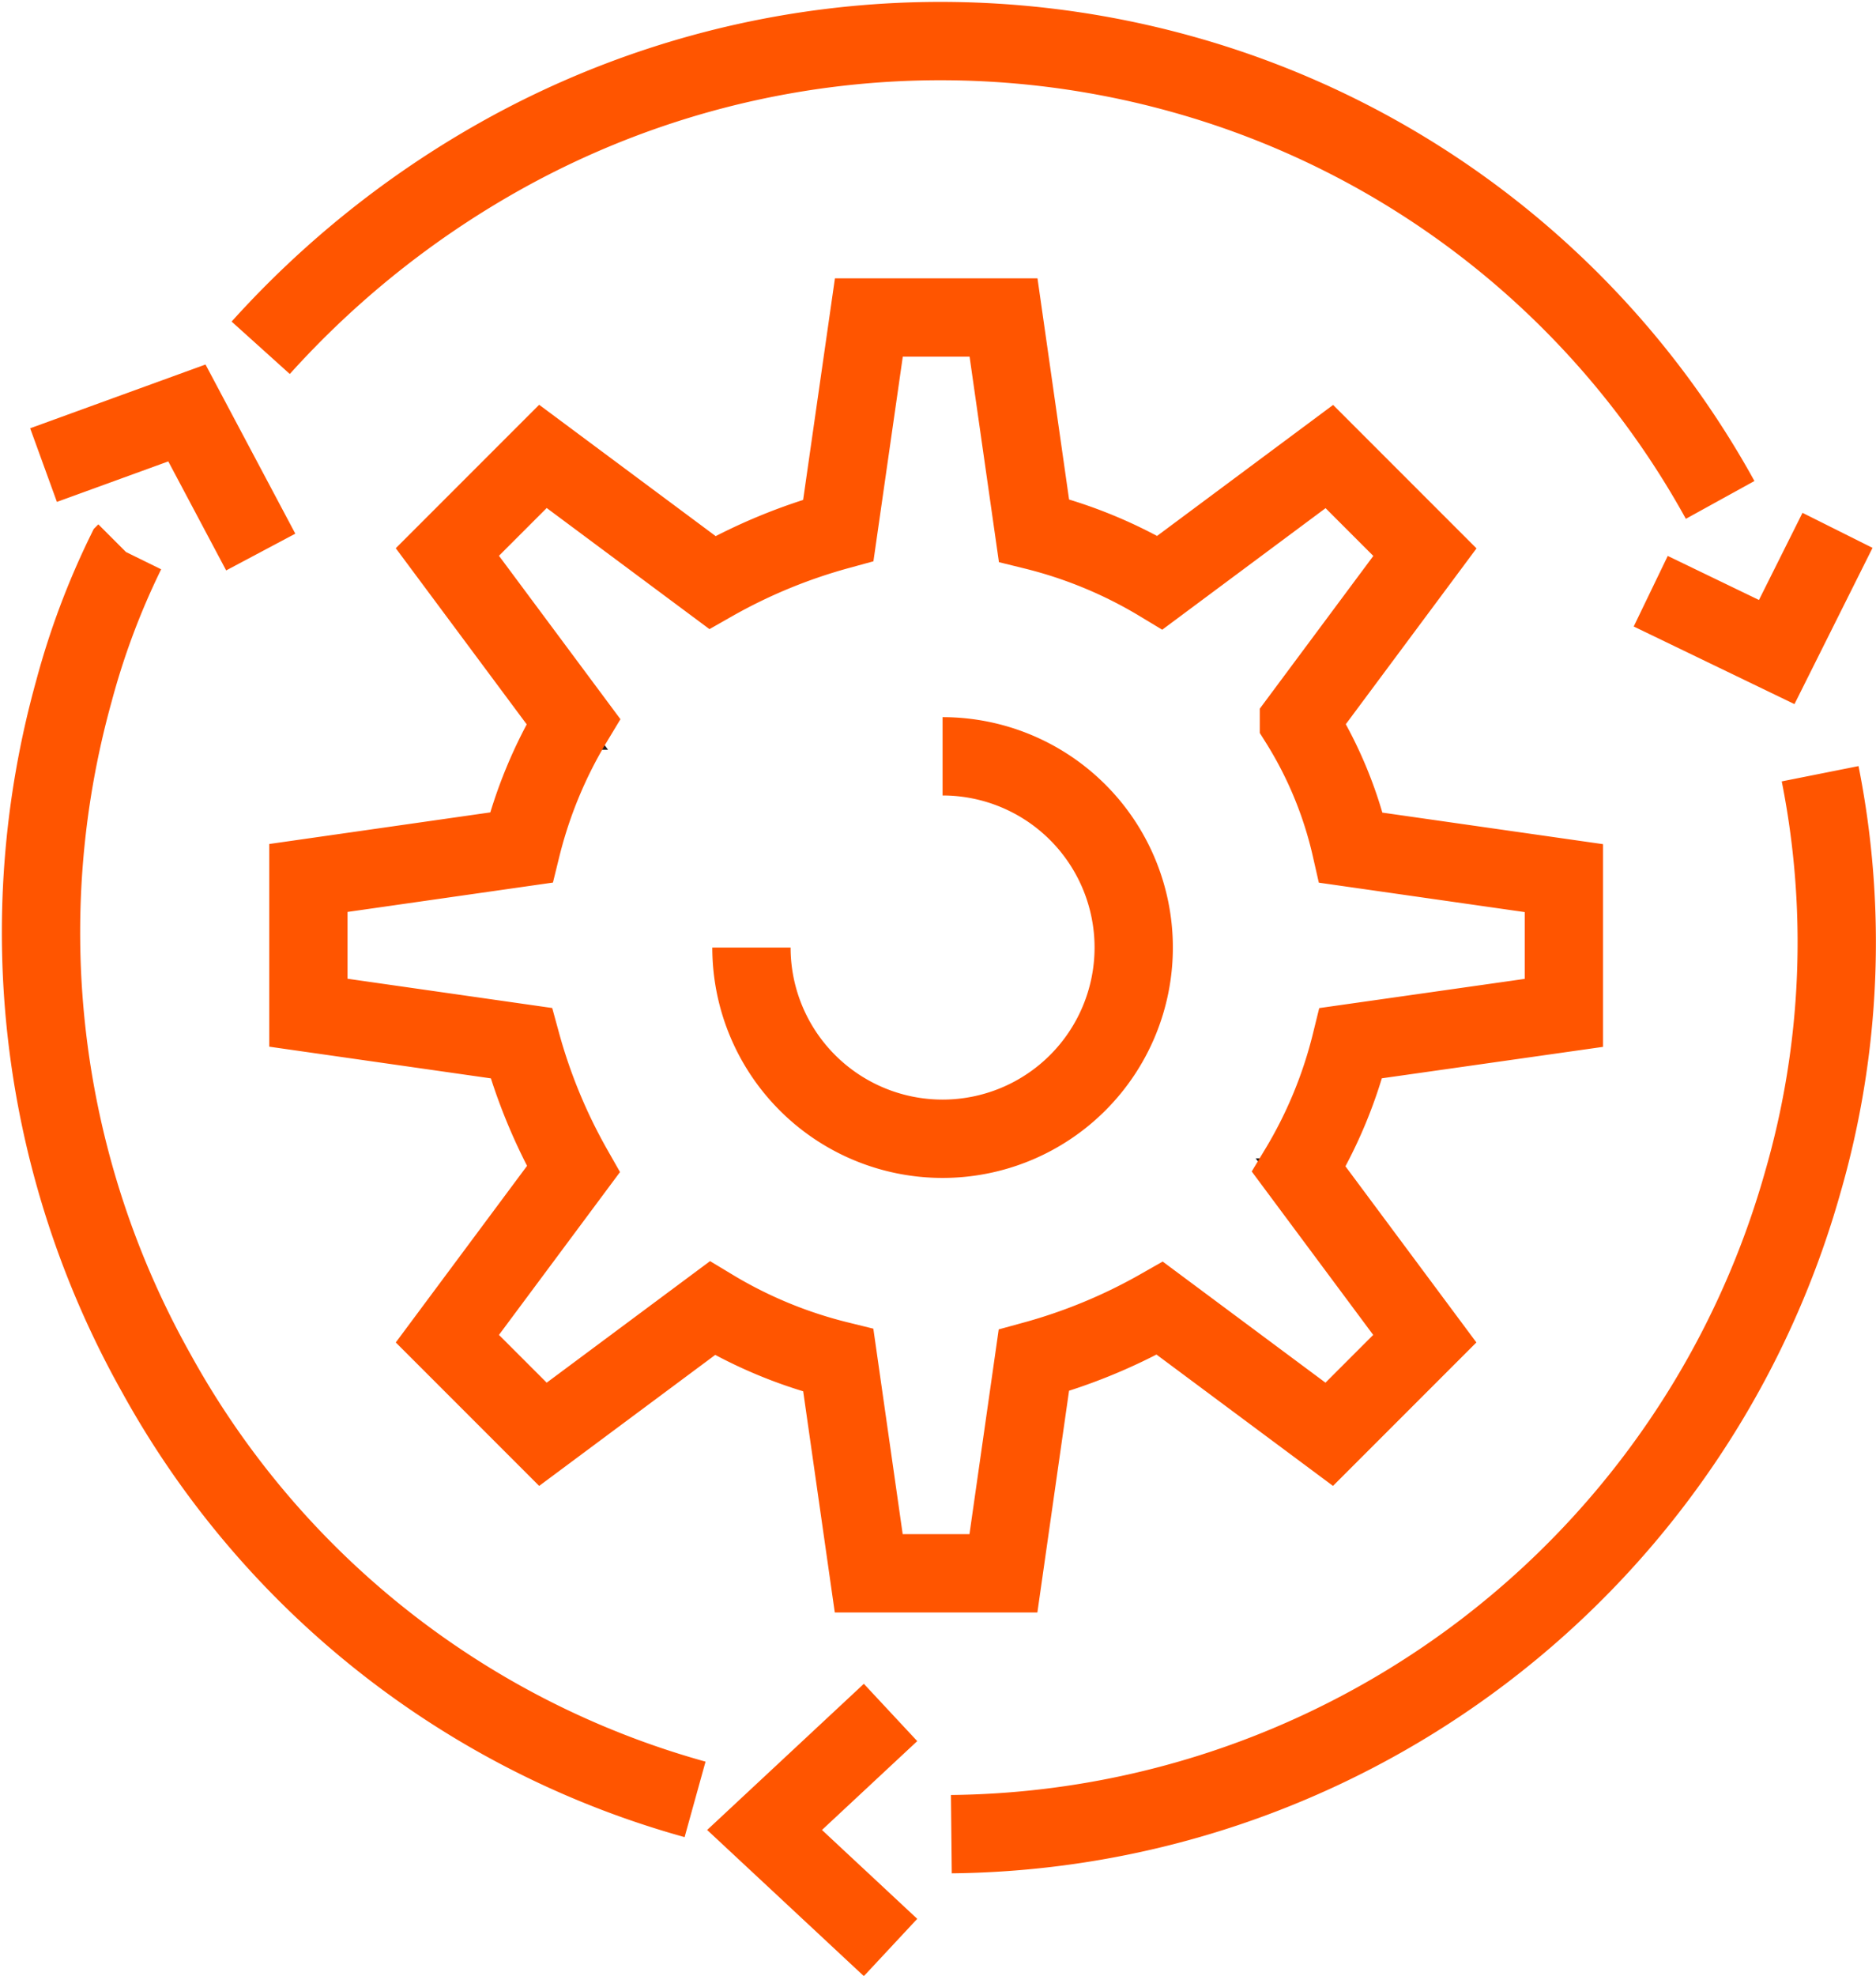
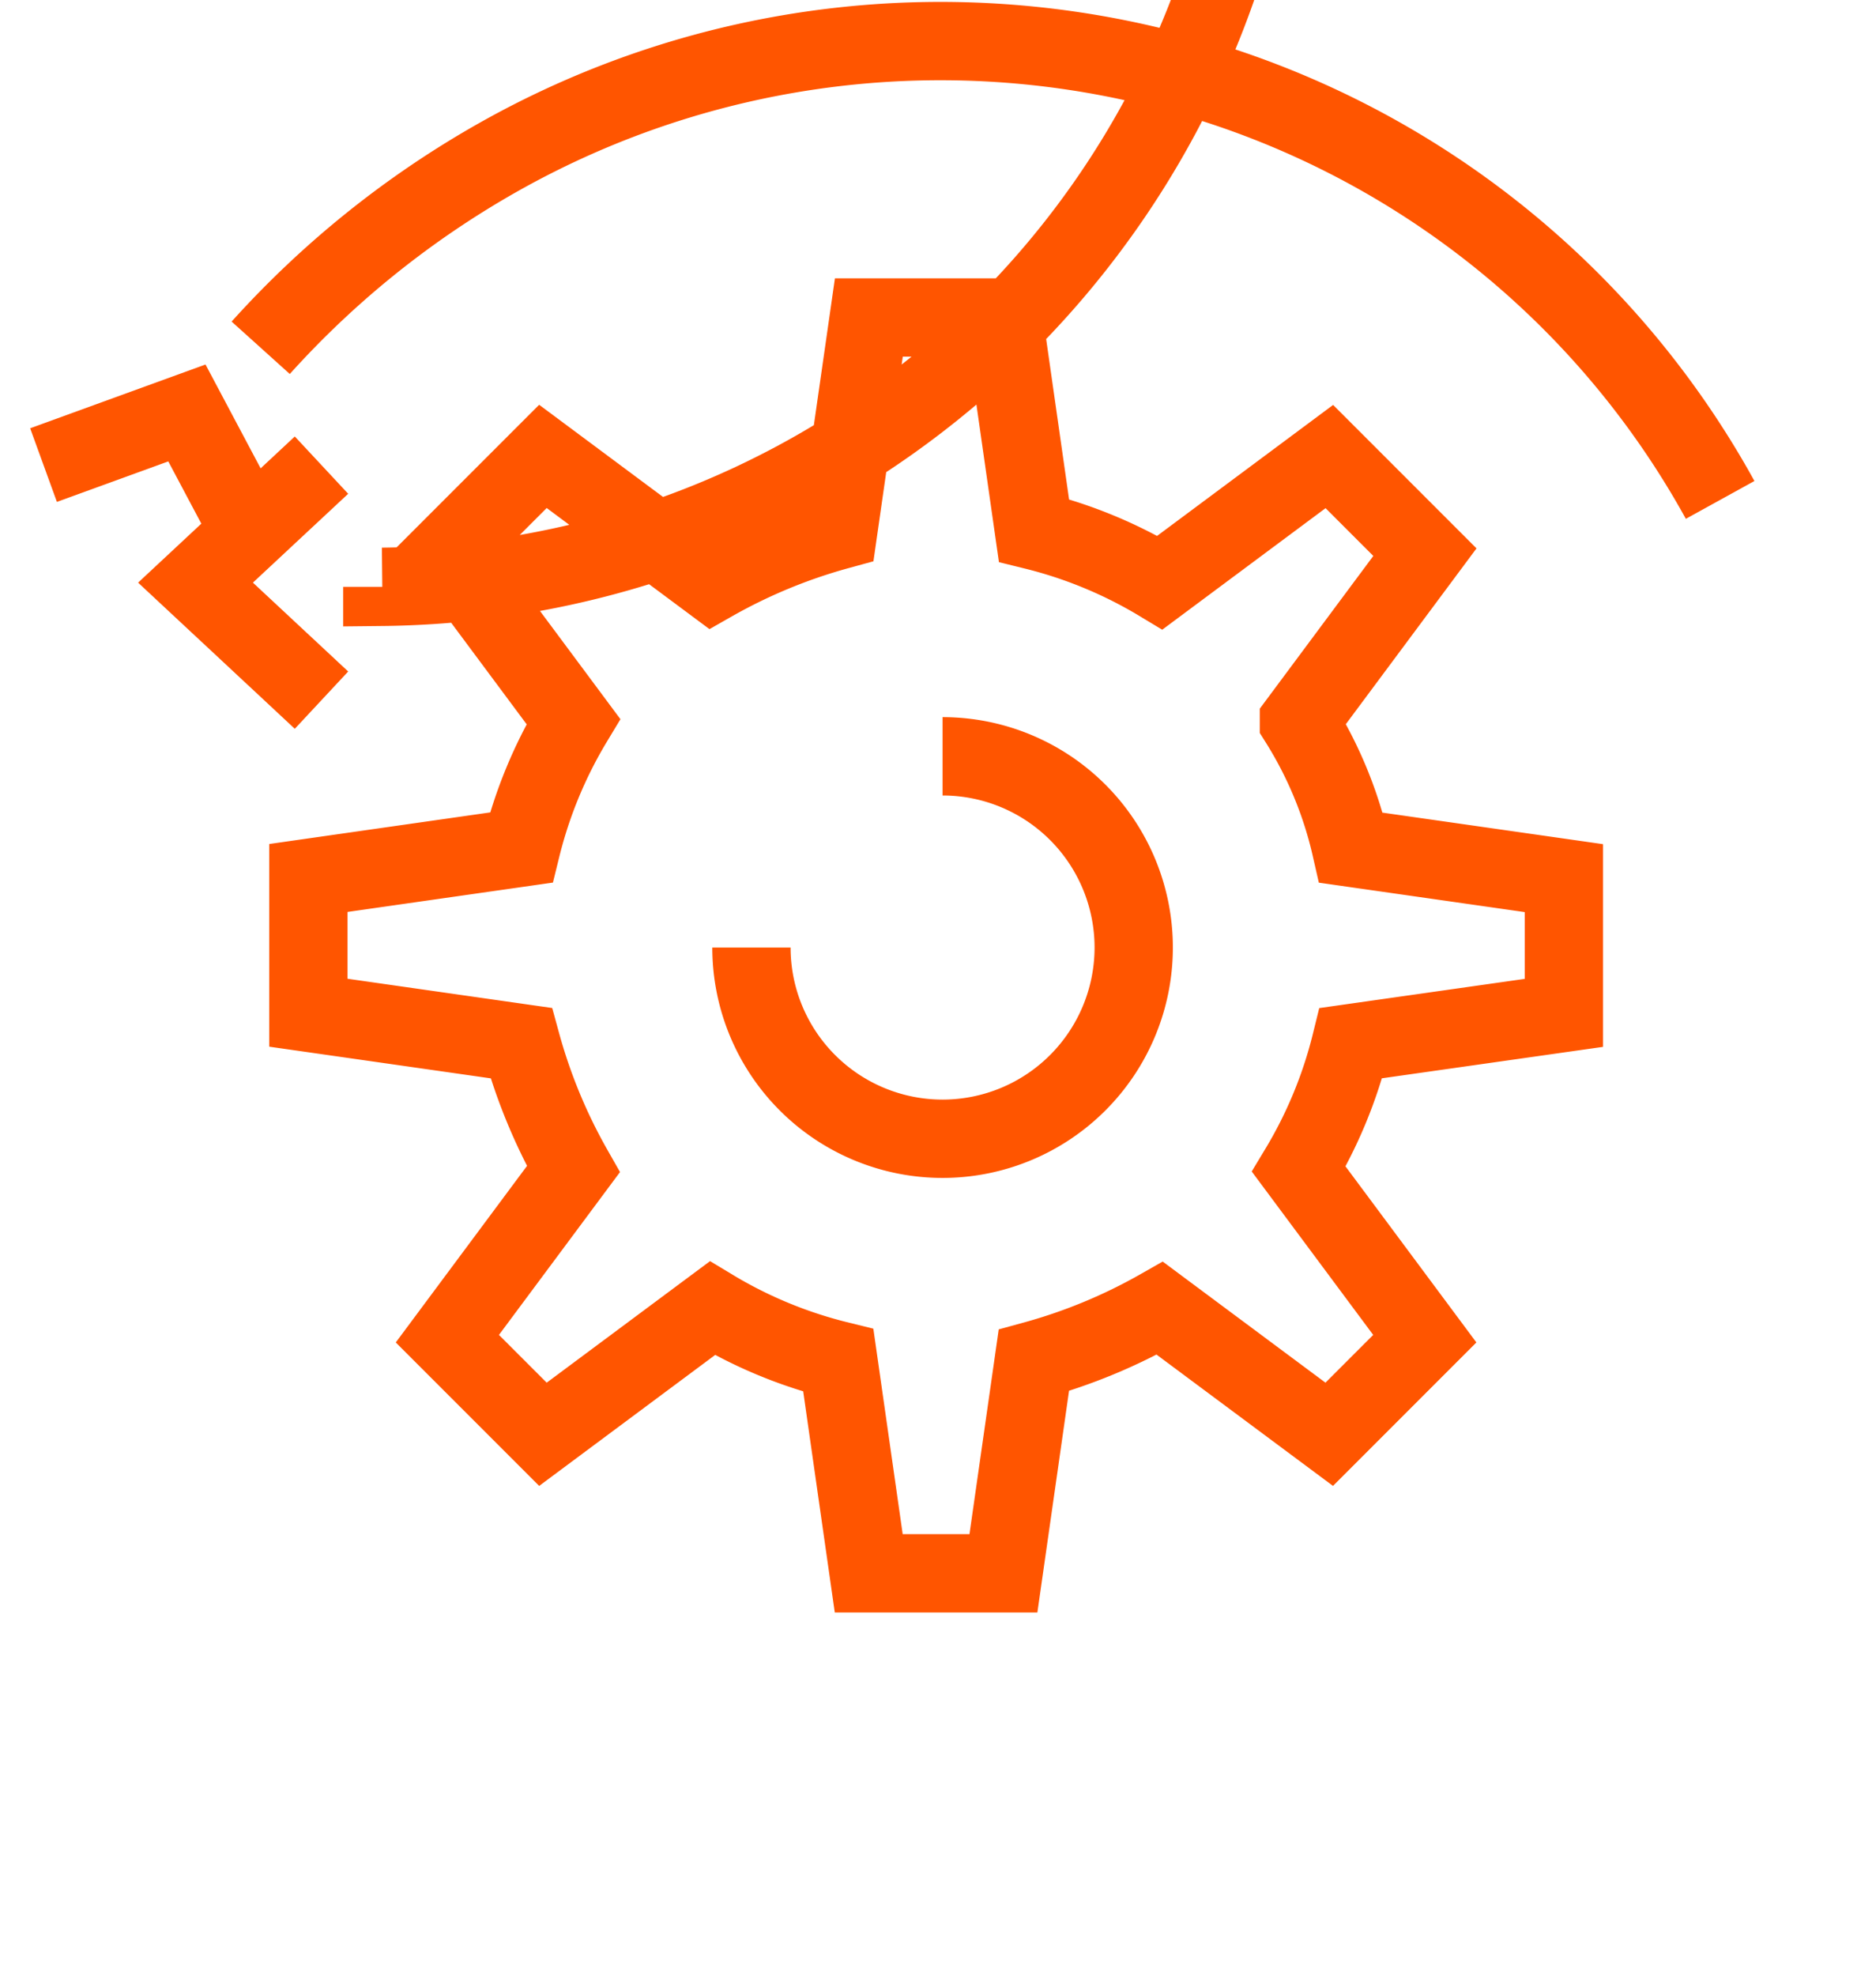
<svg xmlns="http://www.w3.org/2000/svg" width="47.918" height="50.442" viewBox="0 0 47.918 50.442">
  <g id="XMLID_588_" transform="translate(-77.894 -76.894)">
-     <path id="XMLID_623_" d="M117.066,102.253v-3.44l-5.437-.777a9.015,9.015,0,0,0-1.331-3.218l3.218-4.327-2.441-2.441-4.327,3.218a10.371,10.371,0,0,0-3.218-1.331l-.777-5.437h-3.44l-.777,5.437a9.015,9.015,0,0,0-3.218,1.331l-4.327-3.218-2.441,2.441,3.218,4.327a10.371,10.371,0,0,0-1.331,3.218L85,98.813v3.44l5.437.777a9.015,9.015,0,0,0,1.331,3.218l-3.218,4.327,2.441,2.441,4.327-3.218a10.371,10.371,0,0,0,3.218,1.331l.777,5.437h3.44l.777-5.437a9.015,9.015,0,0,0,3.218-1.331l4.327,3.218,2.441-2.441-3.218-4.327a10.371,10.371,0,0,0,1.331-3.218Z" transform="translate(0.663 0.718)" fill="none" stroke="#231f20" stroke-miterlimit="10" stroke-width="1" />
-     <path id="XMLID_304_" d="M112.4,103.526a11.614,11.614,0,0,1-1.331,3.218l3.218,4.327-2.441,2.441-4.327-3.218a13.989,13.989,0,0,1-3.218,1.331l-.777,5.437h-3.44l-.777-5.437a11.614,11.614,0,0,1-3.218-1.331l-4.327,3.218-2.441-2.441,3.218-4.327a13.988,13.988,0,0,1-1.331-3.218l-5.437-.777v-3.44l5.437-.777a11.614,11.614,0,0,1,1.331-3.218l-3.218-4.327,2.441-2.441,4.327,3.218a13.988,13.988,0,0,1,3.218-1.331L100.087,85h3.44l.777,5.437a11.614,11.614,0,0,1,3.218,1.331l4.327-3.218,2.441,2.441-3.218,4.327a10.371,10.371,0,0,1,1.331,3.218l5.437.777v3.44Zm-15.312-2.441a4.882,4.882,0,1,0,4.882-4.882m19.861-6.546a22.612,22.612,0,0,0-13.758-10.874,22.983,22.983,0,0,0-17.42,2.108,24.129,24.129,0,0,0-6.1,4.882m-3.44,5.215a19.471,19.471,0,0,0-1.331,3.551,22.983,22.983,0,0,0,2.108,17.42,22.612,22.612,0,0,0,13.758,10.874m6.546.888a22.847,22.847,0,0,0,21.747-16.643,22.034,22.034,0,0,0,.444-10.43m-4.327-4.66,3.218,1.553,1.553-3.107m-24.188,30.18-3.218,3,3.218,3M84.554,90.988l-1.886-3.551-3.662,1.331" fill="none" stroke="#f50" stroke-miterlimit="10" stroke-width="2" />
+     <path id="XMLID_304_" d="M112.4,103.526a11.614,11.614,0,0,1-1.331,3.218l3.218,4.327-2.441,2.441-4.327-3.218a13.989,13.989,0,0,1-3.218,1.331l-.777,5.437h-3.44l-.777-5.437a11.614,11.614,0,0,1-3.218-1.331l-4.327,3.218-2.441-2.441,3.218-4.327a13.988,13.988,0,0,1-1.331-3.218l-5.437-.777v-3.44l5.437-.777a11.614,11.614,0,0,1,1.331-3.218l-3.218-4.327,2.441-2.441,4.327,3.218a13.988,13.988,0,0,1,3.218-1.331L100.087,85h3.44l.777,5.437a11.614,11.614,0,0,1,3.218,1.331l4.327-3.218,2.441,2.441-3.218,4.327a10.371,10.371,0,0,1,1.331,3.218l5.437.777v3.44Zm-15.312-2.441a4.882,4.882,0,1,0,4.882-4.882m19.861-6.546a22.612,22.612,0,0,0-13.758-10.874,22.983,22.983,0,0,0-17.42,2.108,24.129,24.129,0,0,0-6.1,4.882m-3.44,5.215m6.546.888a22.847,22.847,0,0,0,21.747-16.643,22.034,22.034,0,0,0,.444-10.43m-4.327-4.66,3.218,1.553,1.553-3.107m-24.188,30.18-3.218,3,3.218,3M84.554,90.988l-1.886-3.551-3.662,1.331" fill="none" stroke="#f50" stroke-miterlimit="10" stroke-width="2" />
  </g>
</svg>